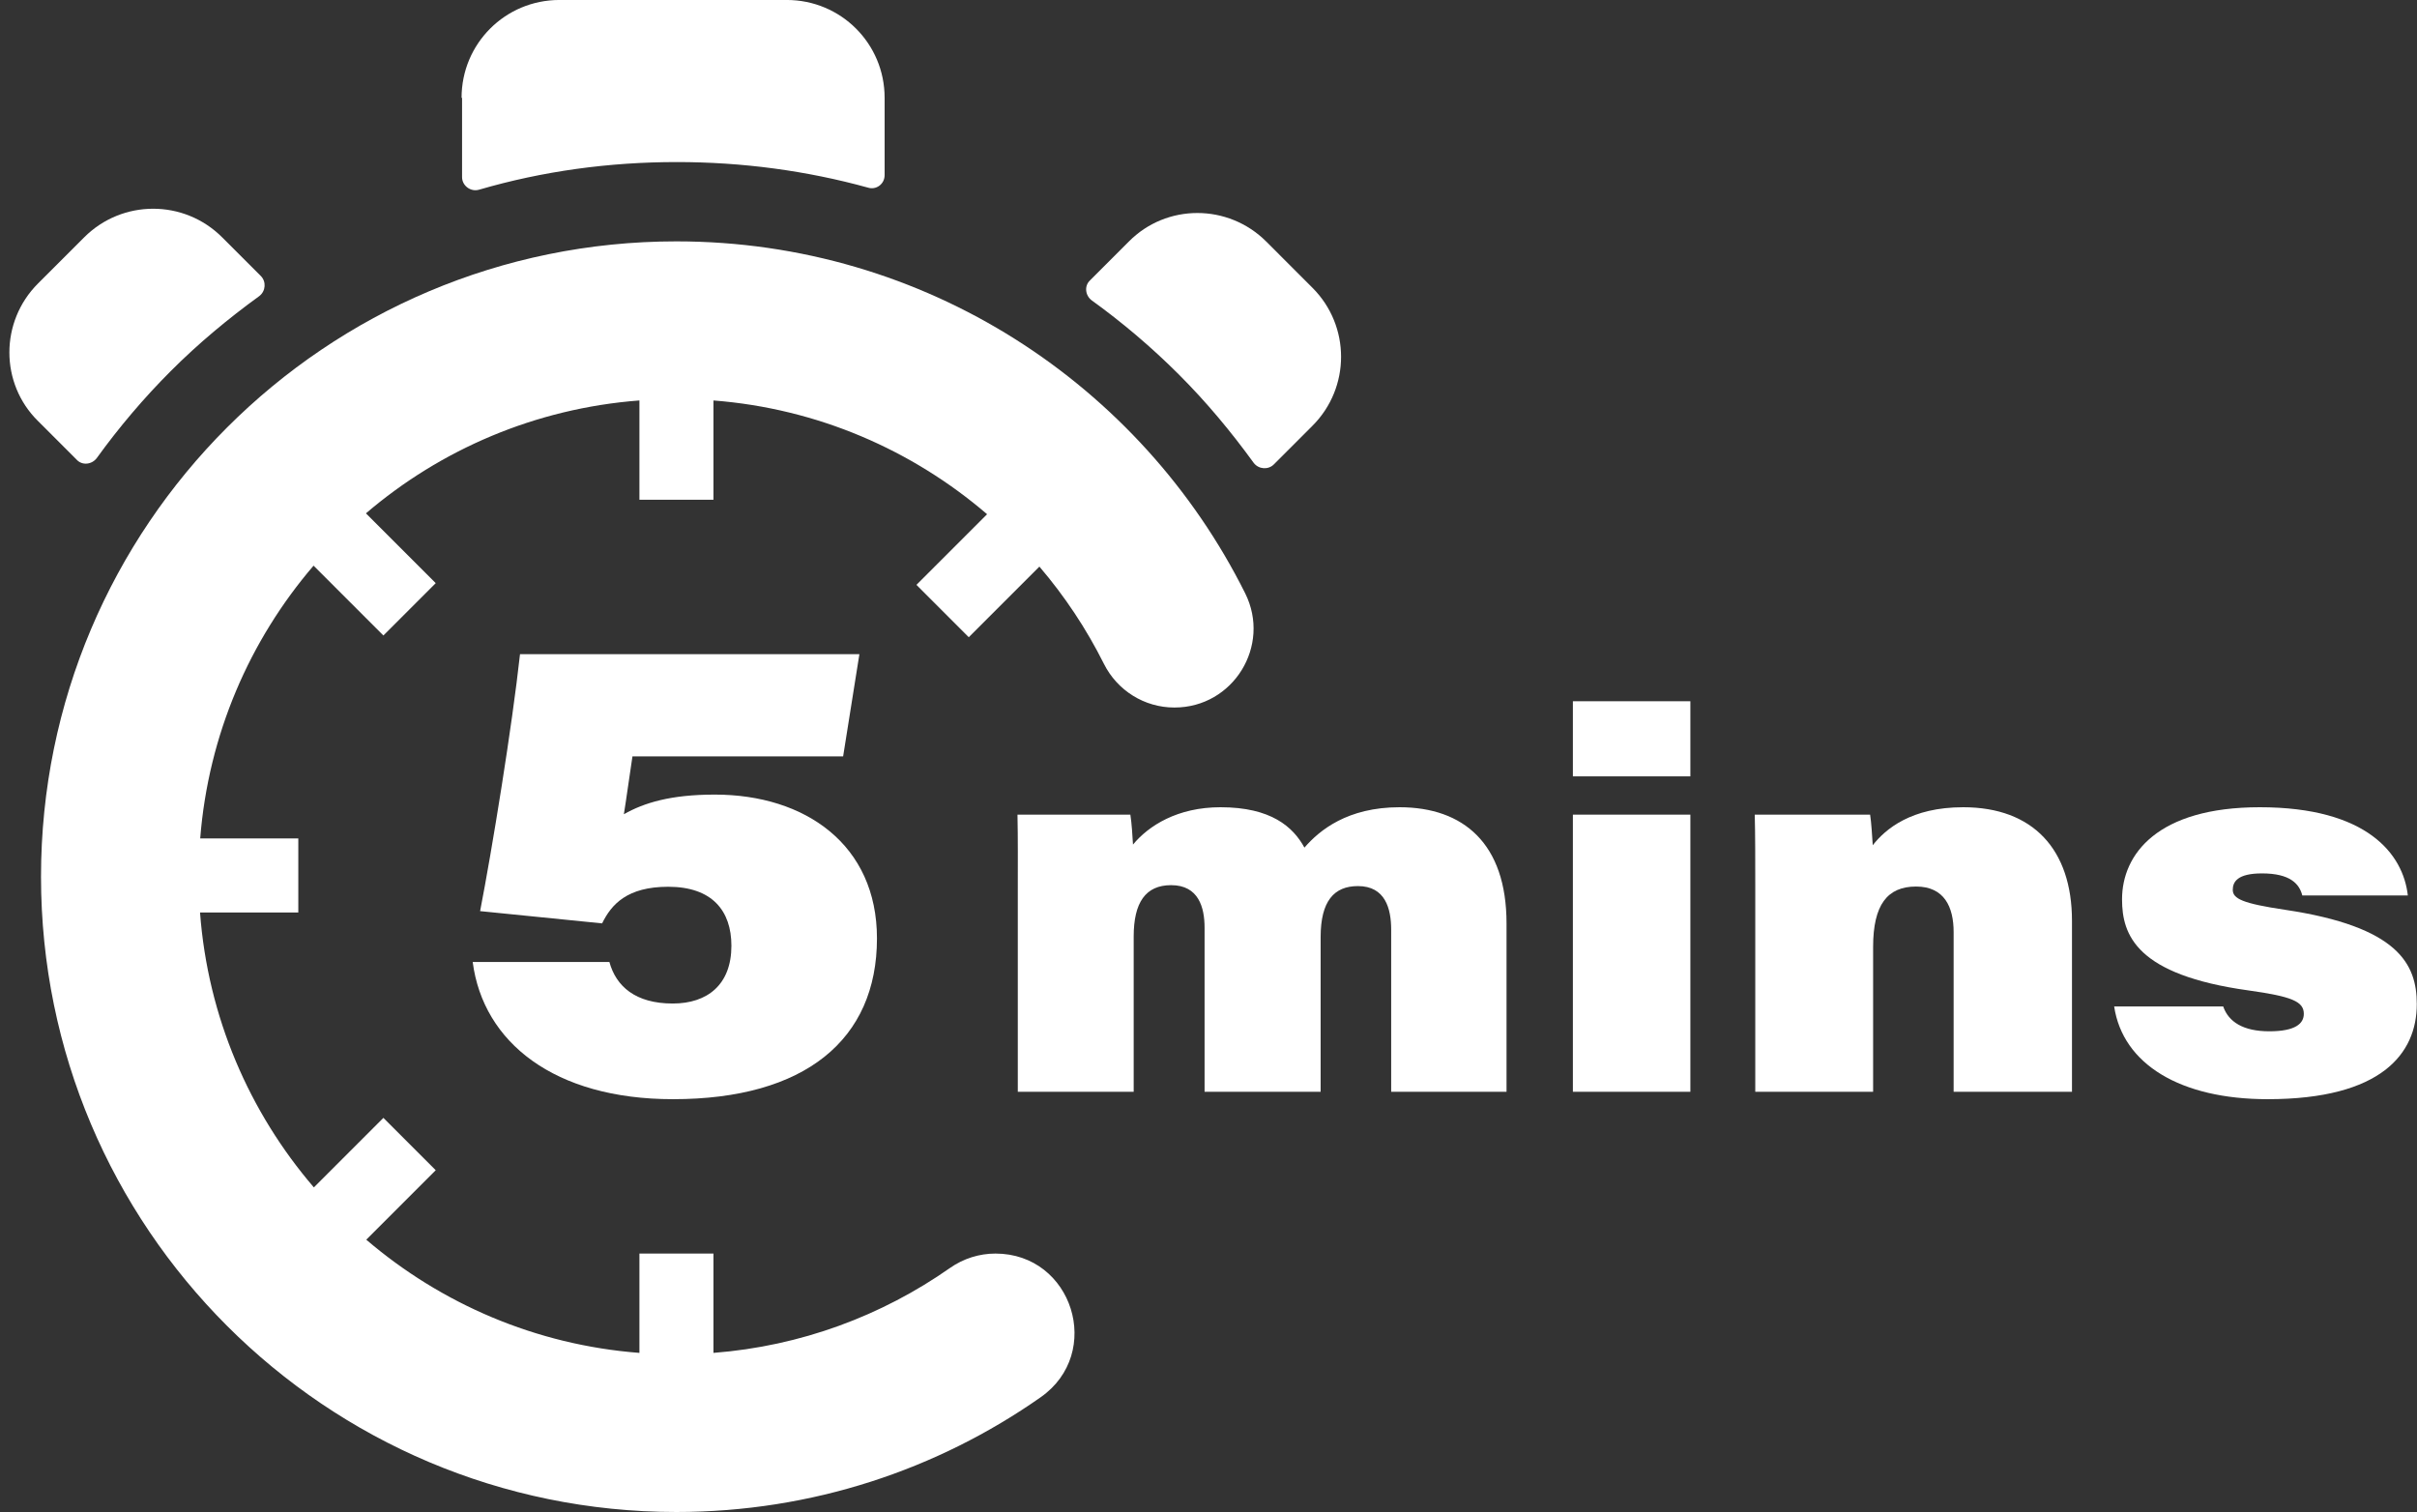
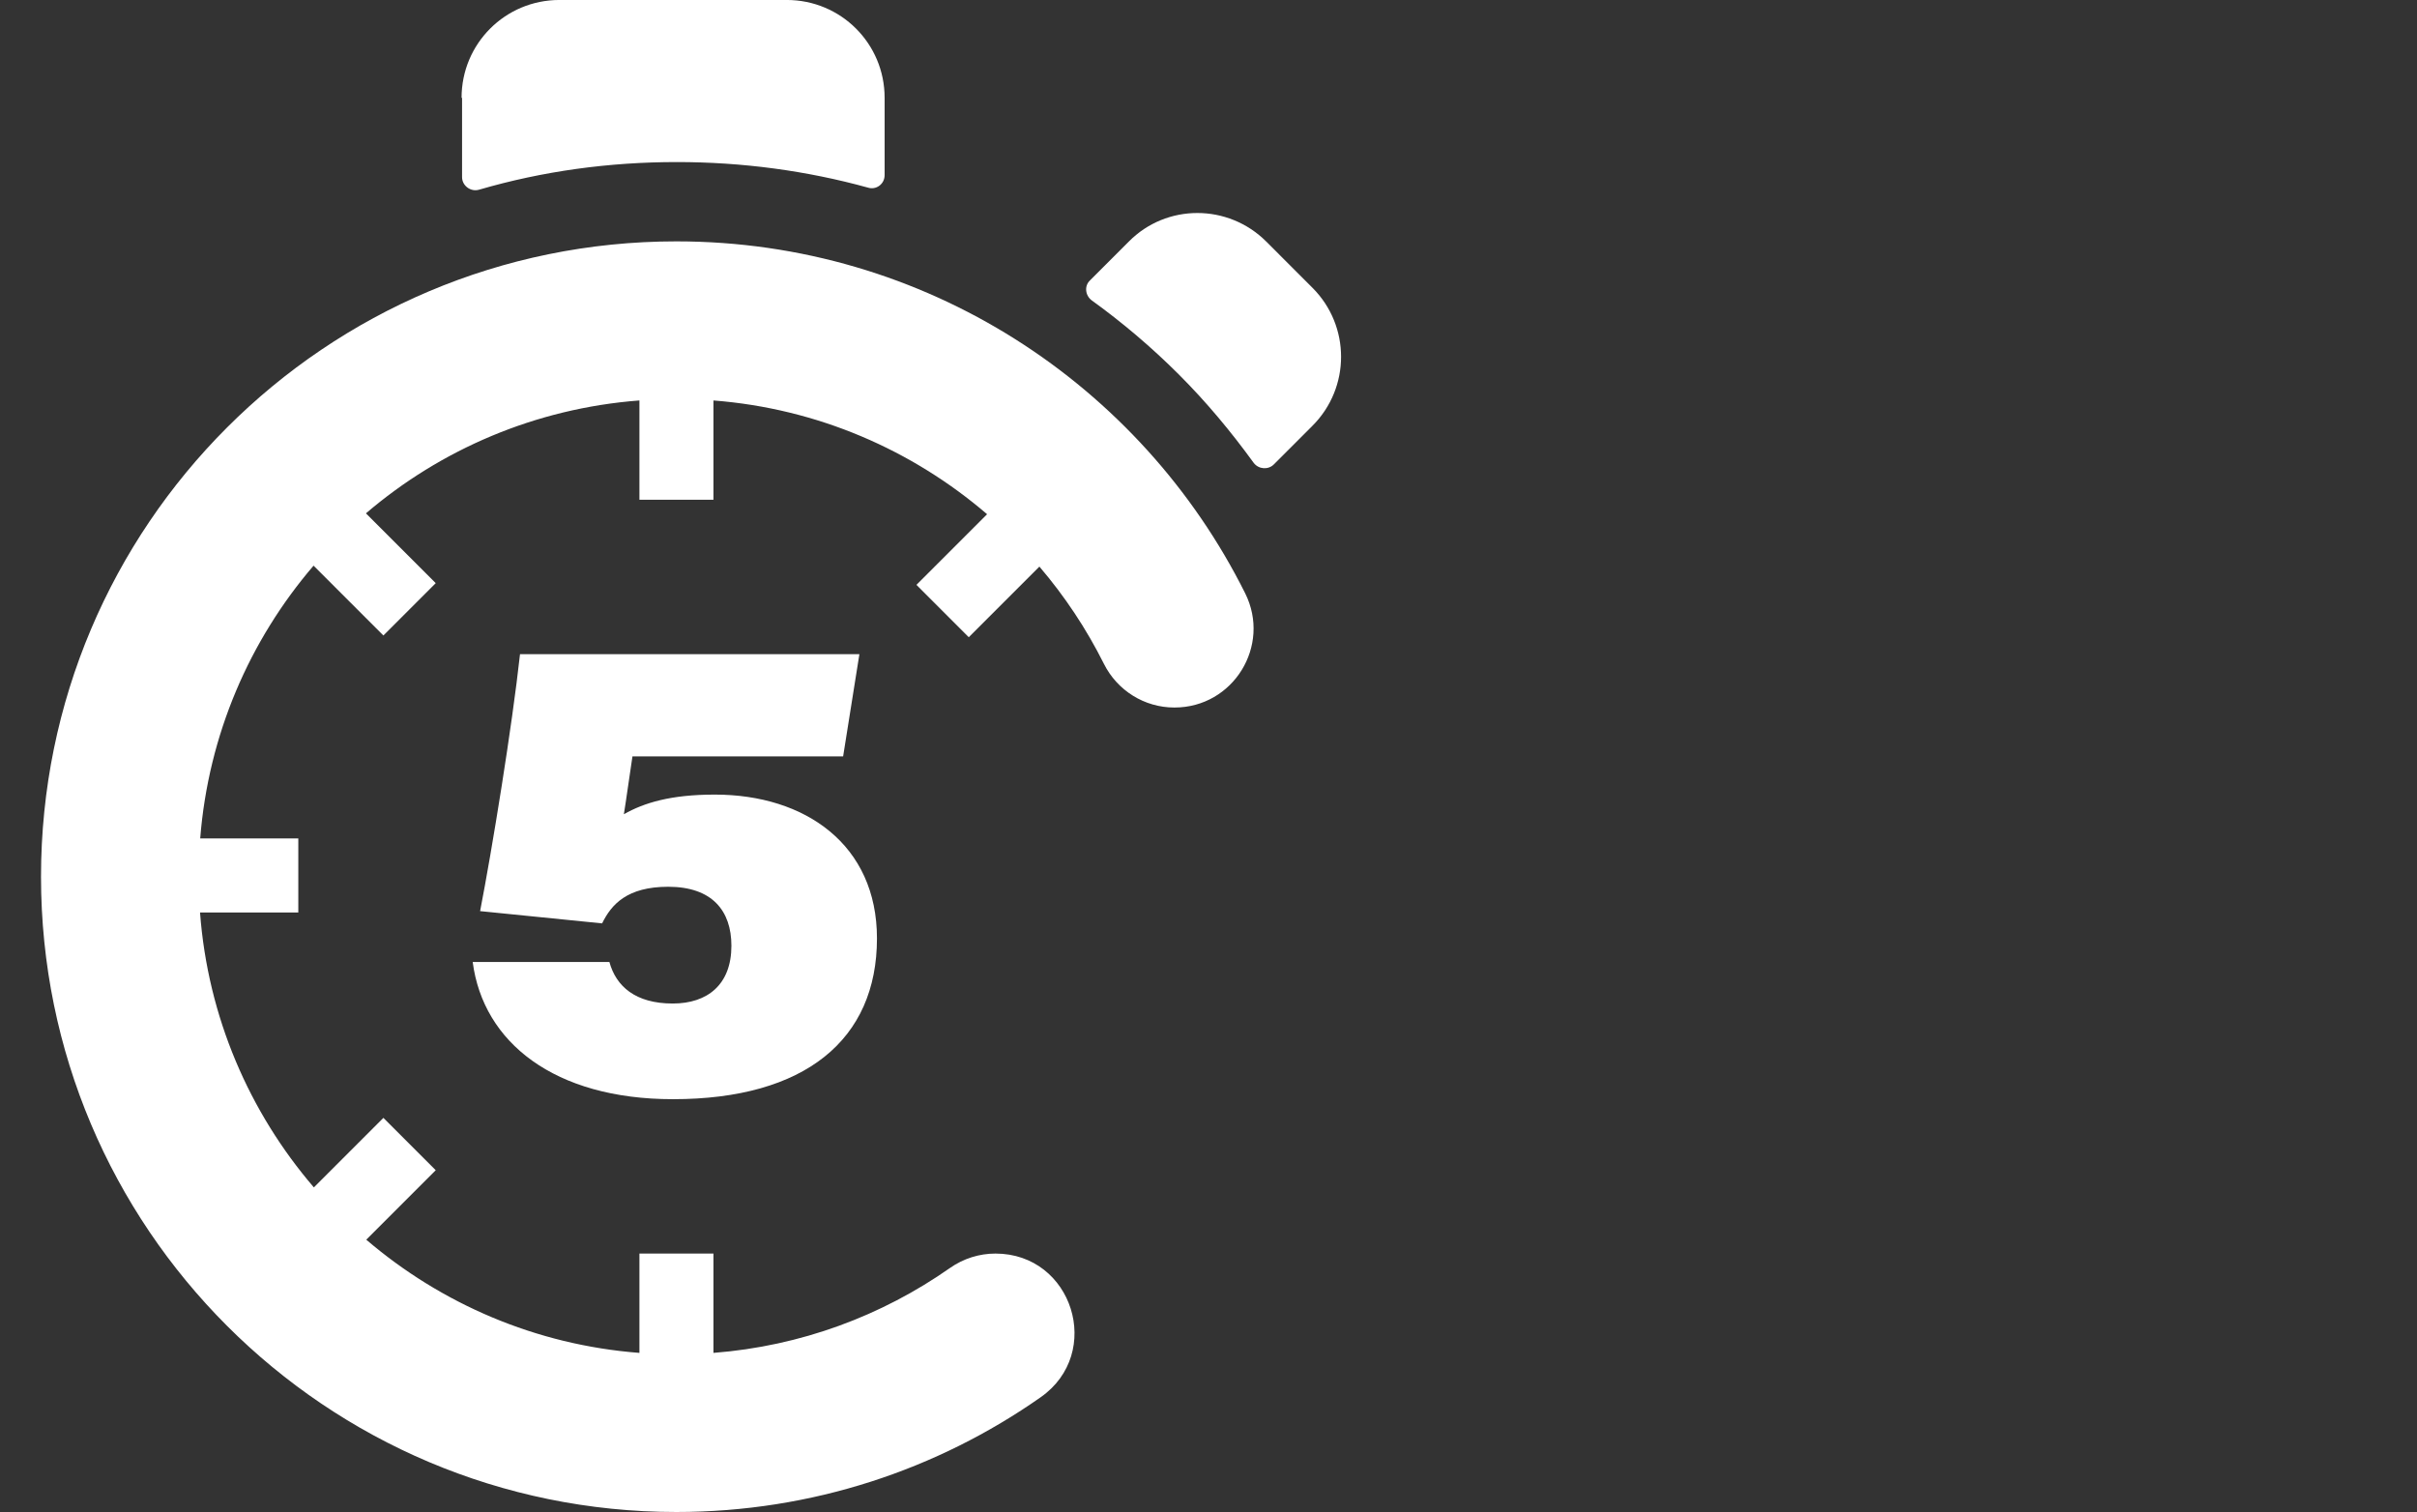
<svg xmlns="http://www.w3.org/2000/svg" fill="#ffffff" height="273.7" preserveAspectRatio="xMidYMid meet" version="1" viewBox="-1.7 -0.0 437.5 273.7" width="437.5" zoomAndPan="magnify">
  <rect x="-1.7" y="-0.0" width="437.5" height="273.7" fill="#333333" stroke="none" />
  <defs>
    <clipPath id="a">
      <path d="M 5 43 L 226 43 L 226 273.699 L 5 273.699 Z M 5 43" />
    </clipPath>
    <clipPath id="b">
-       <path d="M 380 146 L 435.762 146 L 435.762 199 L 380 199 Z M 380 146" />
+       <path d="M 380 146 L 435.762 146 L 435.762 199 L 380 199 Z " />
    </clipPath>
  </defs>
  <g>
    <g id="change1_1">
      <path d="M 81.938 32.062 C 81.938 33.605 83.484 34.789 85.027 34.336 C 96.562 30.973 108.555 29.336 120.816 29.336 C 132.629 29.336 144.254 30.883 155.43 33.969 C 156.883 34.426 158.426 33.336 158.426 31.699 L 158.426 17.711 C 158.426 7.898 150.523 -0.004 140.715 -0.004 L 99.562 -0.004 C 89.75 -0.004 81.848 7.898 81.848 17.711 L 81.938 17.711 L 81.938 32.062" fill="inherit" />
    </g>
    <g id="change1_2">
-       <path d="M 15.805 82.934 C 19.805 77.391 24.344 72.031 29.25 67.129 C 34.246 62.133 39.605 57.68 45.238 53.594 C 46.418 52.684 46.512 50.957 45.512 49.961 L 38.516 42.965 C 31.613 36.059 20.438 36.059 13.535 42.965 L 5.176 51.32 C -1.727 58.227 -1.727 69.398 5.176 76.211 L 12.172 83.207 C 13.172 84.297 14.898 84.113 15.805 82.934" fill="inherit" />
-     </g>
+       </g>
    <g clip-path="url(#a)" id="change1_8">
      <path d="M 120.727 43.691 C 57.211 43.691 5.723 95.18 5.723 158.695 C 5.723 222.211 57.211 273.699 120.727 273.699 C 145.262 273.699 168.004 266.016 186.672 252.926 C 198.117 244.902 192.465 226.918 178.484 226.918 C 175.543 226.918 172.672 227.832 170.262 229.523 C 157.945 238.16 143.285 243.672 127.441 244.898 L 127.441 226.918 L 114.043 226.918 L 114.043 244.898 C 95.254 243.457 78.125 235.977 64.598 224.406 L 77.172 211.832 L 67.699 202.355 L 55.113 214.941 C 43.445 201.348 35.918 184.102 34.508 165.176 L 52.297 165.176 L 52.297 151.777 L 34.539 151.777 C 36.02 132.98 43.492 115.883 55.059 102.395 L 67.699 115.035 L 77.172 105.559 L 64.539 92.926 C 78.051 81.375 95.184 73.926 114.043 72.488 L 114.043 90.469 L 127.441 90.469 L 127.441 72.492 C 146.273 73.945 163.434 81.461 176.973 93.082 L 164.184 105.871 L 173.656 115.348 L 186.441 102.566 C 191.012 107.91 194.941 113.812 198.117 120.164 C 200.535 124.996 205.453 128.074 210.859 128.074 L 210.902 128.074 C 221.527 128.074 228.43 116.898 223.688 107.395 C 204.832 69.629 165.809 43.691 120.727 43.691" fill="inherit" />
    </g>
    <g id="change1_3">
      <path d="M 235.867 52.094 L 227.512 43.734 C 220.609 36.832 209.434 36.832 202.621 43.734 L 195.625 50.73 C 194.535 51.73 194.719 53.457 195.898 54.363 C 201.441 58.359 206.801 62.902 211.703 67.809 C 216.699 72.805 221.152 78.164 225.238 83.797 C 226.148 84.977 227.875 85.07 228.875 84.07 L 235.867 77.074 C 242.773 70.172 242.773 58.996 235.867 52.094" fill="inherit" />
    </g>
    <g id="change1_4">
-       <path d="M 182.531 161.195 C 182.531 156.586 182.566 151.672 182.473 147.465 L 202.906 147.465 C 203.16 149.074 203.289 151.32 203.383 152.883 C 206.203 149.469 211.43 146.125 219.219 146.125 C 228.387 146.125 232.367 149.684 234.414 153.434 C 237.133 150.297 242.195 146.125 251.637 146.125 C 263.203 146.125 270.996 152.711 270.996 167.141 L 270.996 197.633 L 250.117 197.633 L 250.117 168.293 C 250.117 164.477 249.051 160.398 244.098 160.398 C 239.773 160.398 237.348 163.117 237.348 169.633 L 237.348 197.633 L 216.34 197.633 L 216.34 167.926 C 216.34 164.312 215.289 160.23 210.285 160.23 C 205.656 160.23 203.508 163.375 203.508 169.535 L 203.508 197.633 L 182.531 197.633 L 182.531 161.195" fill="inherit" />
-     </g>
+       </g>
    <g id="change1_5">
-       <path d="M 283.008 147.465 L 304.273 147.465 L 304.273 197.633 L 283.008 197.633 Z M 283.008 126.938 L 304.273 126.938 L 304.273 140.535 L 283.008 140.535 L 283.008 126.938" fill="inherit" />
-     </g>
+       </g>
    <g id="change1_6">
-       <path d="M 316.02 160.504 C 316.02 156.125 316.02 150.738 315.926 147.465 L 336.809 147.465 C 337.031 148.84 337.191 151.547 337.285 153 C 339.586 150.078 344.223 146.125 353.66 146.125 C 366.309 146.125 373.348 153.781 373.348 166.68 L 373.348 197.633 L 351.926 197.633 L 351.926 168.723 C 351.926 164.191 350.25 160.48 345.129 160.48 C 339.941 160.48 337.352 163.766 337.352 171.414 L 337.352 197.633 L 316.02 197.633 L 316.02 160.504" fill="inherit" />
-     </g>
+       </g>
    <g clip-path="url(#b)" id="change1_9">
-       <path d="M 400.719 182.188 C 401.695 184.98 404.328 186.684 409.07 186.684 C 413.816 186.684 415.312 185.27 415.312 183.523 C 415.312 181.305 413.207 180.387 405.277 179.281 C 385.031 176.473 382.41 169.297 382.41 162.797 C 382.41 154.609 388.852 146.125 407.34 146.125 C 426.762 146.125 433.305 154.598 434.141 162.098 L 415.039 162.098 C 414.504 159.996 412.852 158.102 407.738 158.102 C 403.281 158.102 402.453 159.645 402.453 161.074 C 402.453 162.695 404.262 163.547 411.887 164.684 C 432.398 167.742 435.762 174.492 435.762 181.758 C 435.762 190.711 429.375 198.973 408.762 198.973 C 392.98 198.973 382.551 192.652 380.984 182.188 L 400.719 182.188" fill="inherit" />
-     </g>
+       </g>
    <g id="change1_7">
      <path d="M 150.914 136.922 L 112.781 136.922 C 112.398 139.367 111.609 145.094 111.227 147.387 C 114.906 145.312 119.711 143.836 127.695 143.836 C 144.07 143.836 157.039 152.914 157.039 169.863 C 157.039 188.211 143.996 198.973 120.117 198.973 C 98.648 198.973 85.75 188.688 83.863 174.133 L 108.605 174.133 C 109.805 178.523 113.297 181.656 120.078 181.656 C 126.359 181.656 130.691 178.23 130.691 171.207 C 130.691 164.852 127.191 160.52 119.254 160.52 C 111.824 160.52 108.969 163.707 107.289 167.148 L 85.203 164.93 C 87.363 153.848 91 131.469 92.426 118.418 L 153.859 118.418 L 150.914 136.922" fill="inherit" />
    </g>
  </g>
</svg>